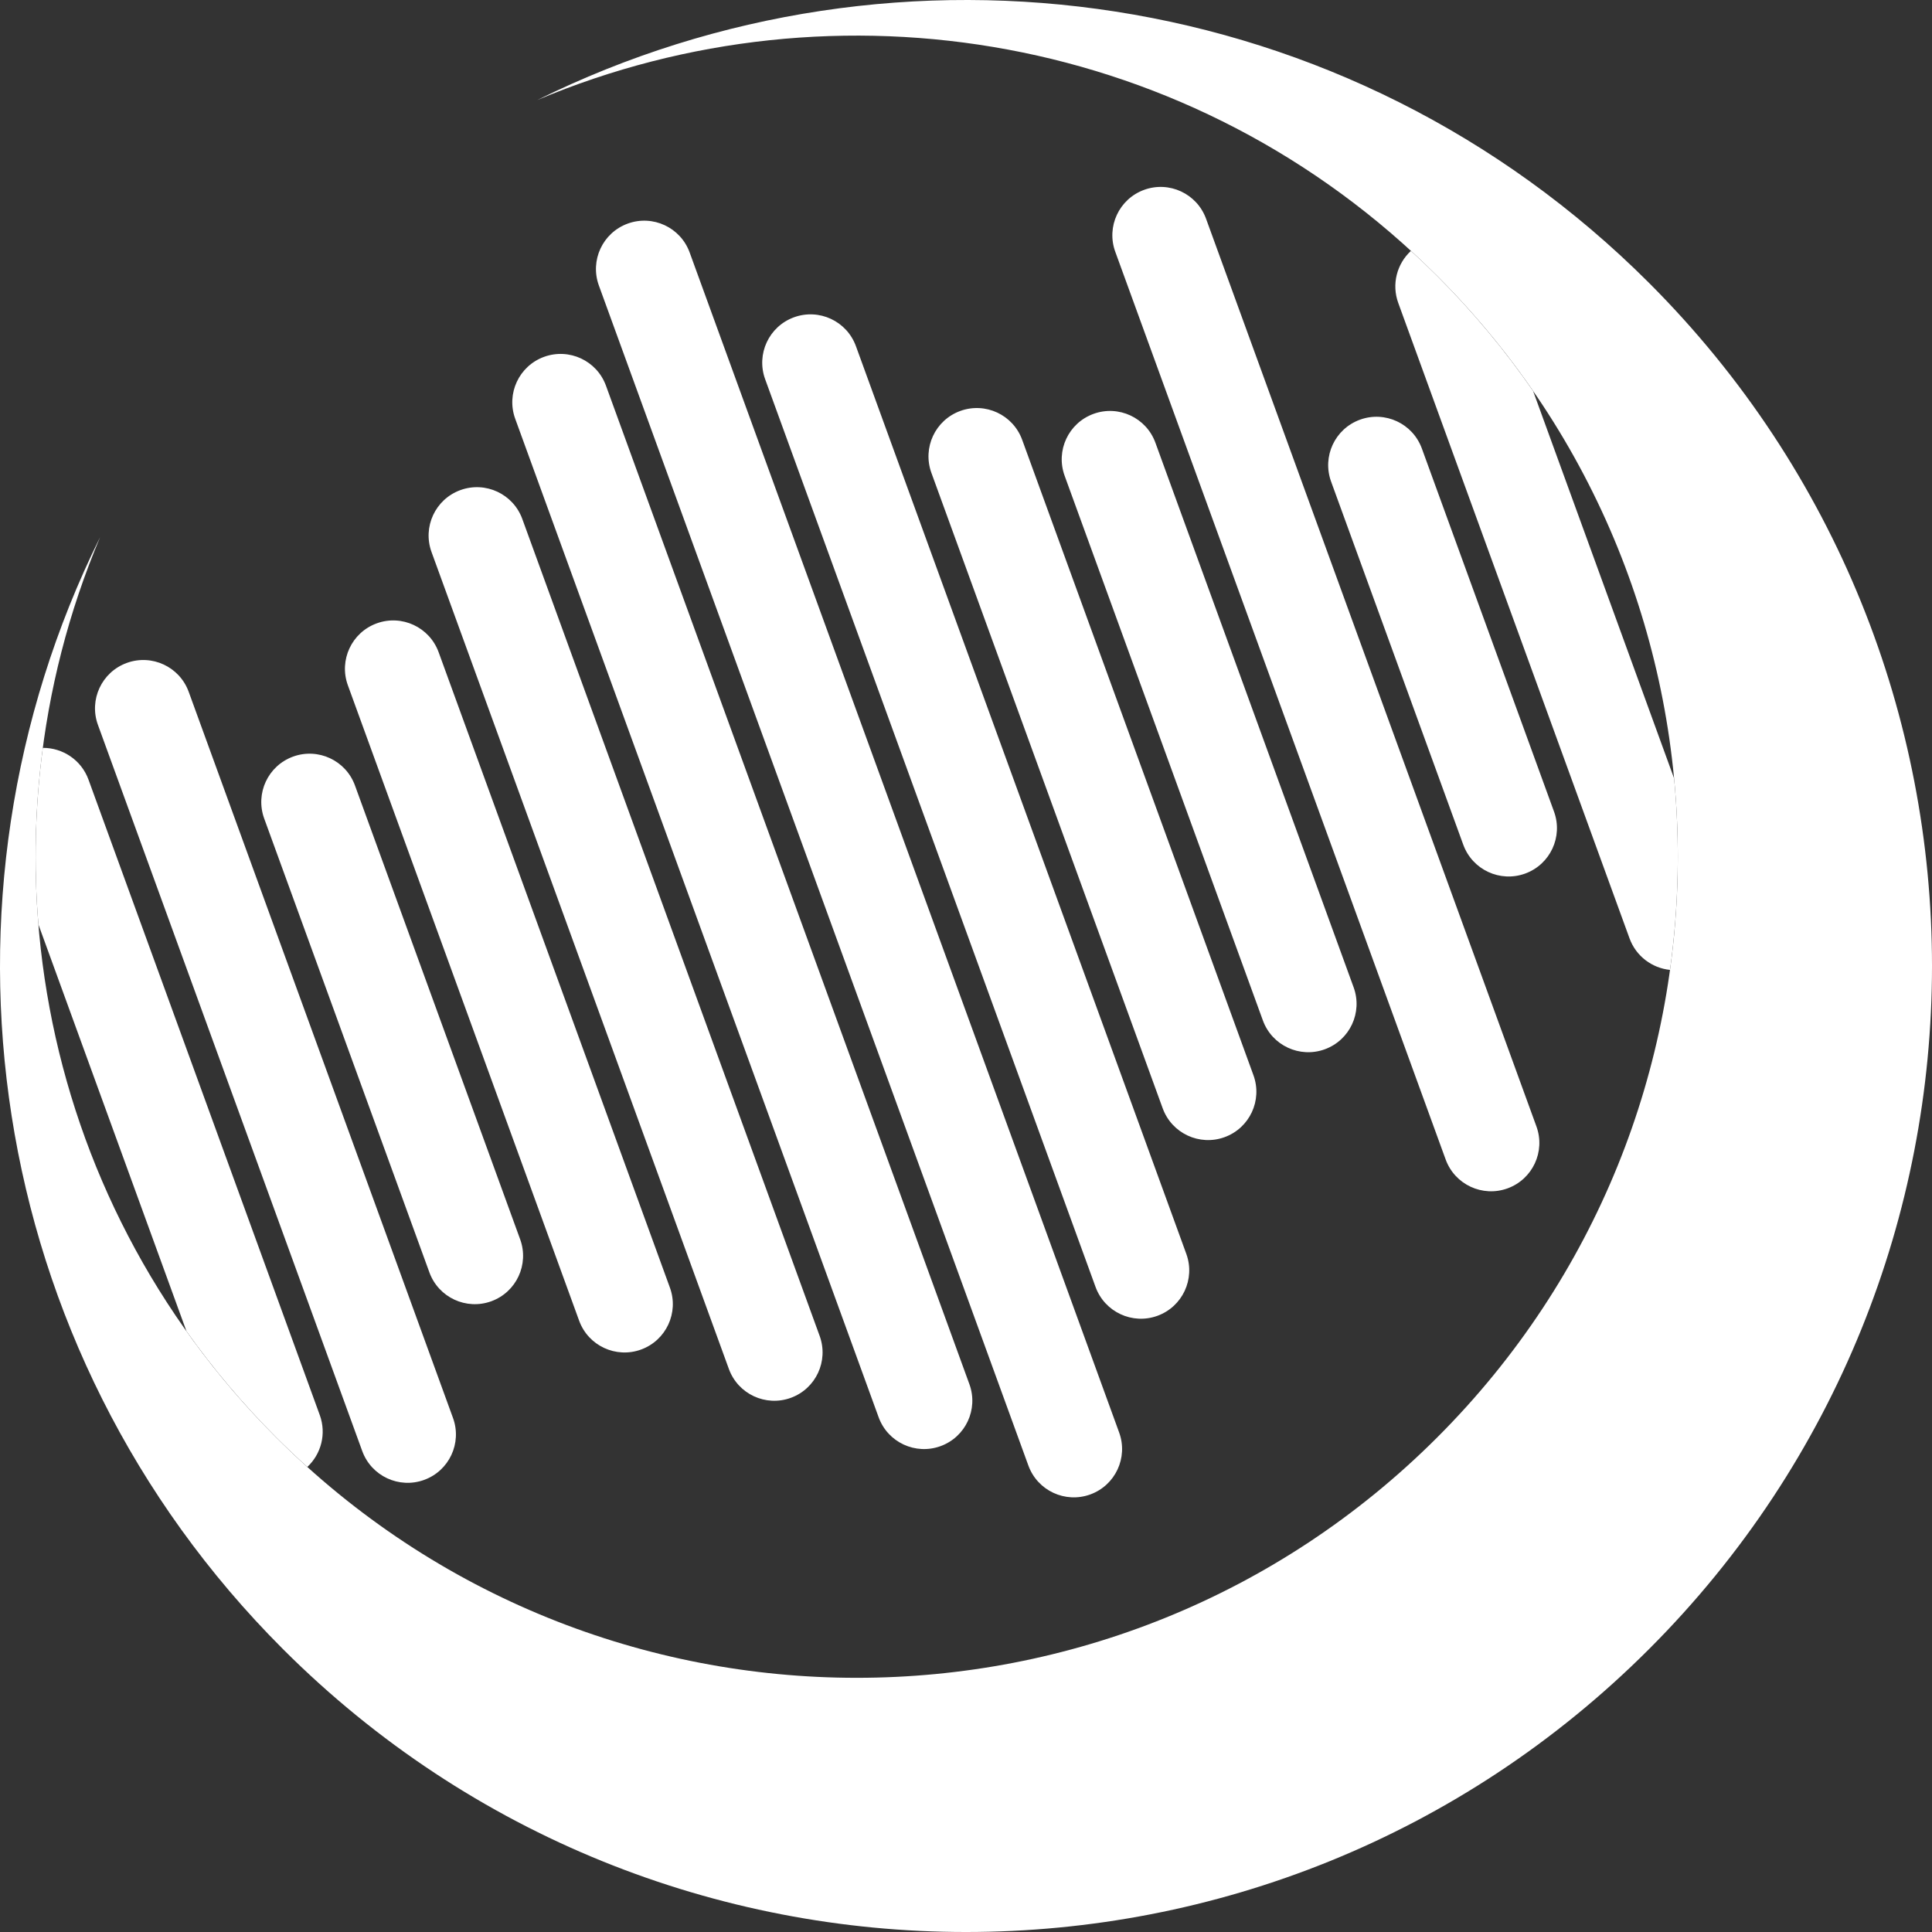
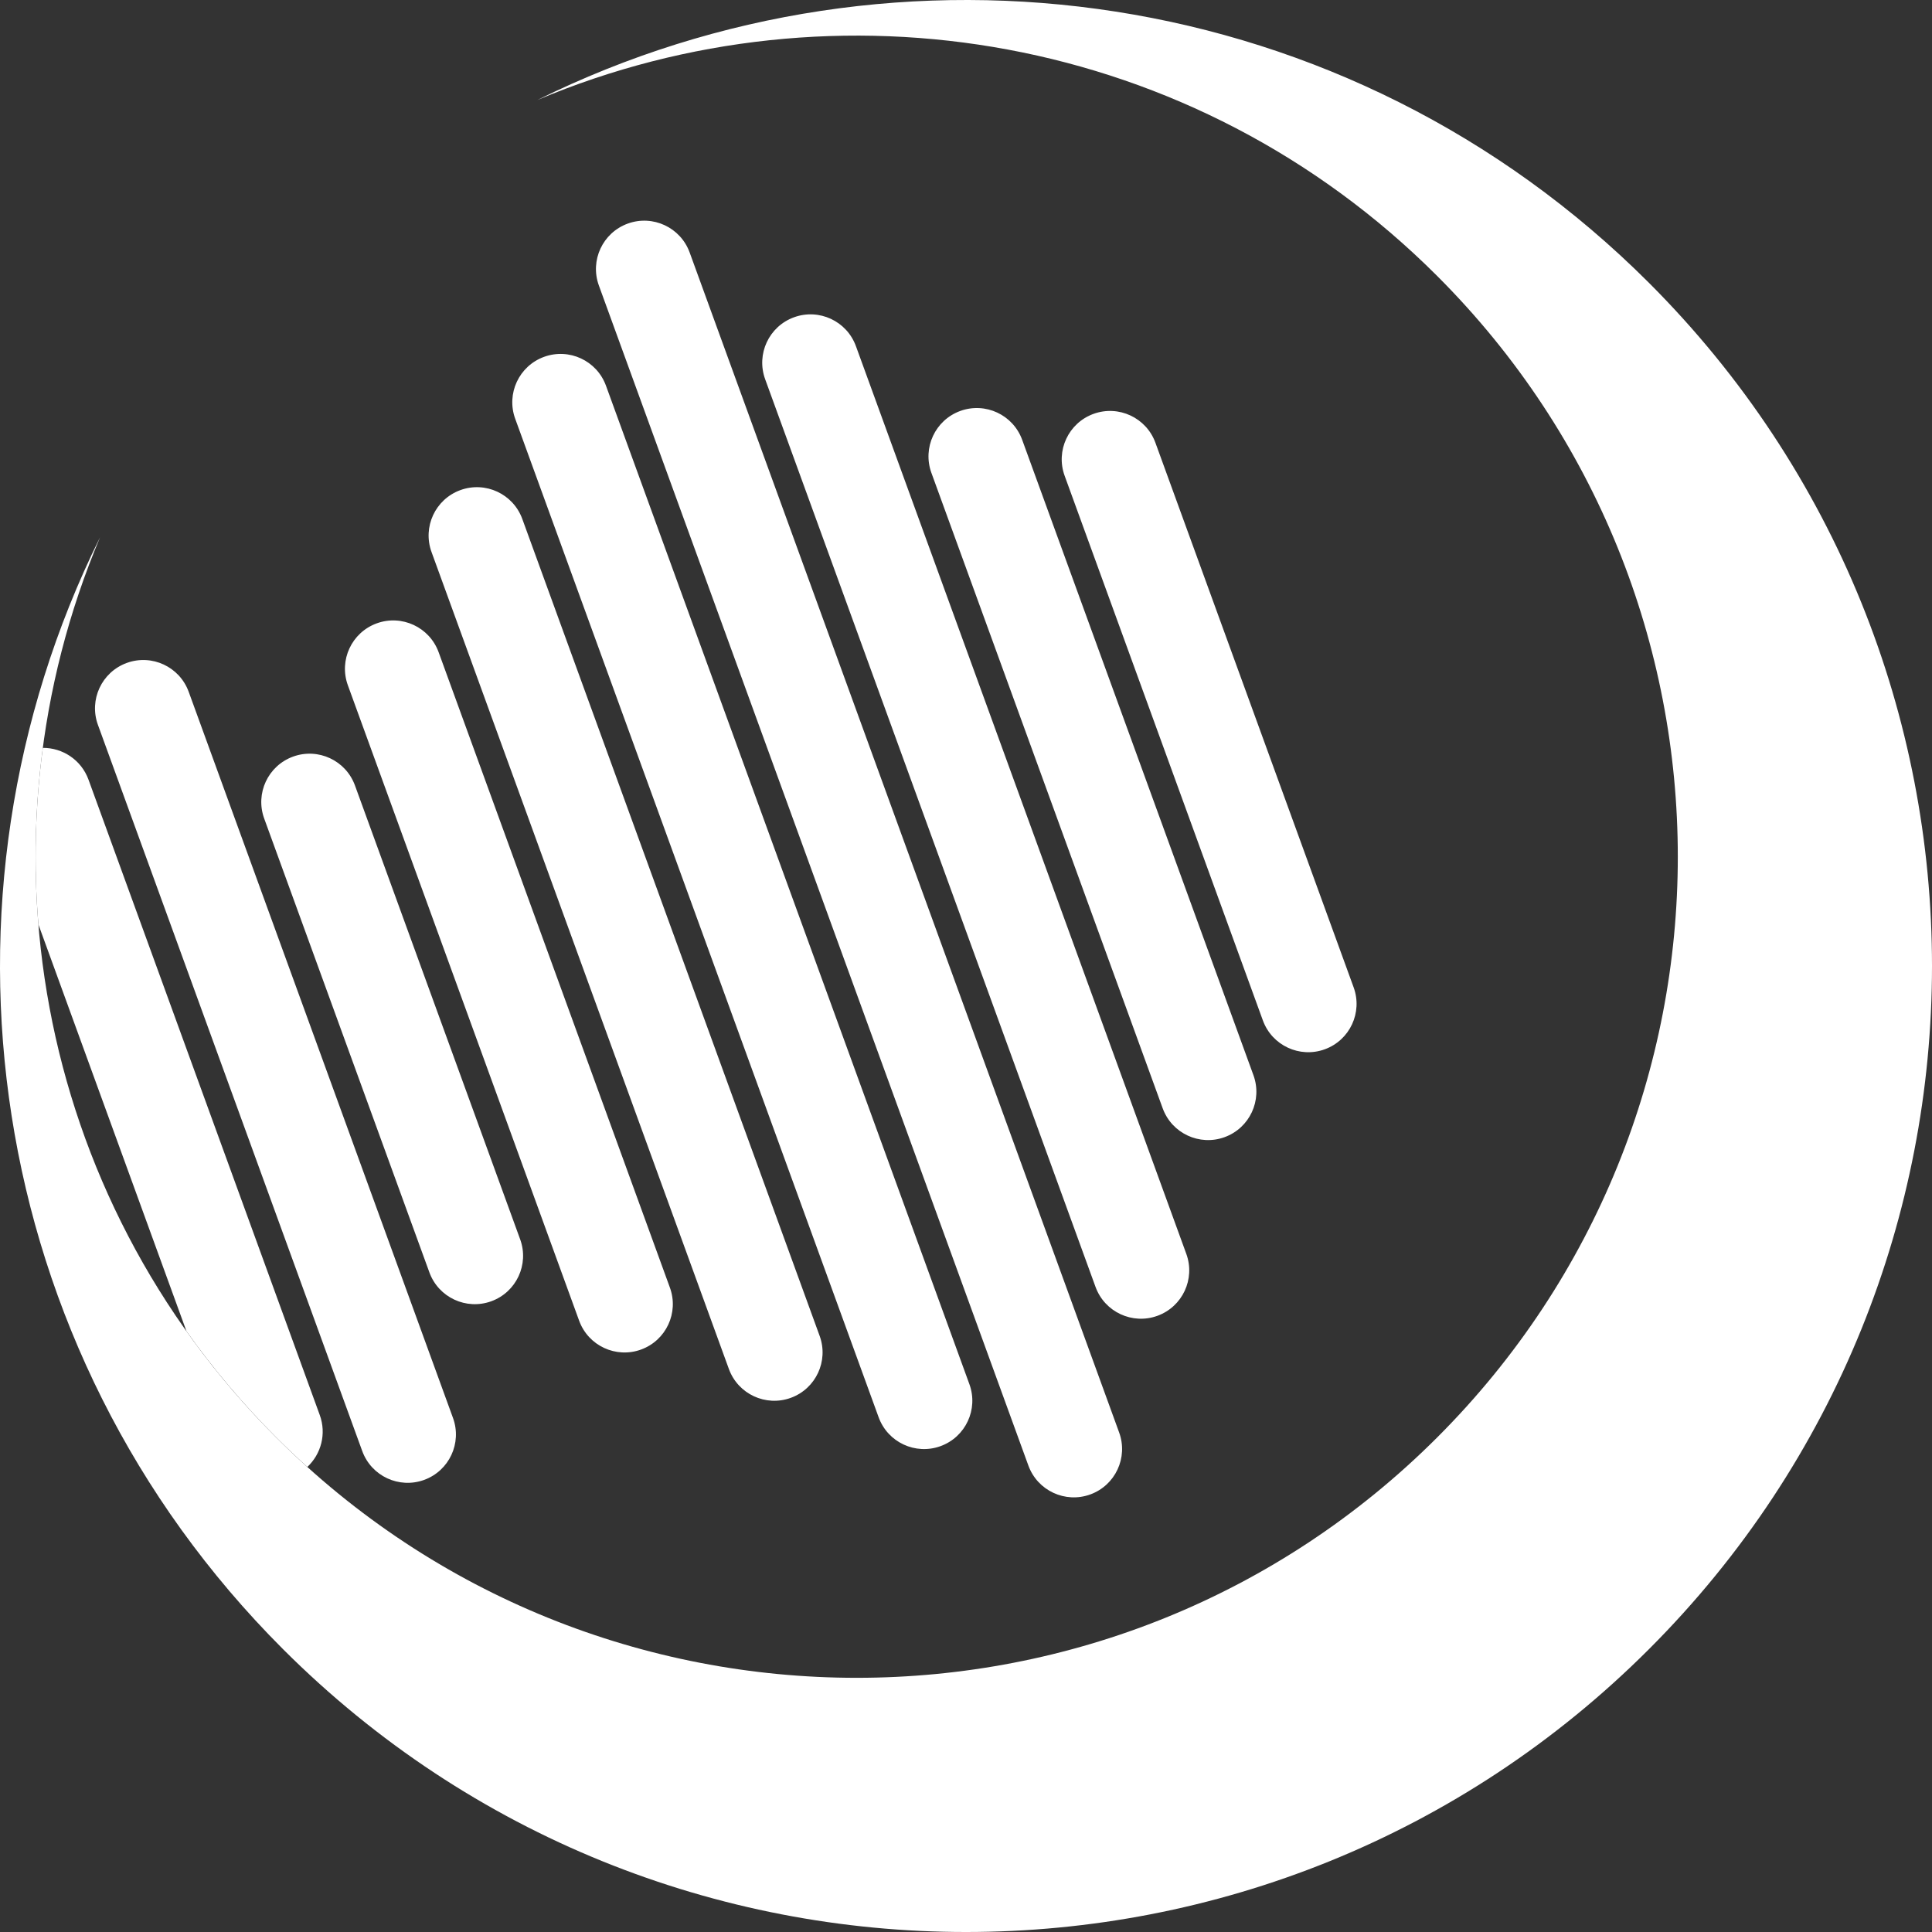
<svg xmlns="http://www.w3.org/2000/svg" id="Layer_2" viewBox="0 0 2501 2501">
  <rect x="0" y="0" width="2501" height="2501" fill="#333333" stroke="none" />
  <defs>
    <style>.cls-1{fill:#fff;}</style>
  </defs>
  <g id="Layer_1-2">
    <g id="Logo">
      <path id="Exterieur" class="cls-1" d="M695.44,129.56c386.64-163.1,850.17-87.15,1165.18,227.86,415.1,415.1,415.1,1088.11,0,1503.21-415.1,415.1-1088.11,415.1-1503.21,0C42.41,1545.61-33.54,1082.08,129.56,695.44-102.04,1163.02-23.14,1745.34,366.26,2134.74c488.35,488.35,1280.13,488.35,1768.48,0,488.35-488.35,488.35-1280.13,0-1768.48C1745.34-23.14,1163.02-102.04,695.44,129.56Z" />
      <g id="Bars_copy">
        <g>
          <path class="cls-1" d="M892.76,326.82c-11.81-32.45-47.69-49.18-80.14-37.37h0c-32.45,11.81-49.18,47.69-37.37,80.14l556.01,1527.61c11.81,32.45,47.69,49.18,80.14,37.37h0c32.45-11.81,49.18-47.69,37.37-80.14L892.76,326.82Z" />
          <path class="cls-1" d="M1108,448.09c-11.81-32.45-47.69-49.18-80.14-37.37h0c-32.45,11.81-49.18,47.69-37.37,80.14l427.7,1175.09c11.81,32.45,47.69,49.18,80.14,37.37h0c32.45-11.81,49.18-47.69,37.37-80.14L1108,448.09Z" />
-           <path class="cls-1" d="M1323.23,569.36c-11.81-32.45-47.69-49.18-80.14-37.37h0c-32.45,11.81-49.18,47.69-37.37,80.14l299.39,822.56c11.81,32.45,47.69,49.18,80.14,37.37h0c32.45-11.81,49.18-47.69,37.37-80.14l-299.39-822.56Z" />
+           <path class="cls-1" d="M1323.23,569.36c-11.81-32.45-47.69-49.18-80.14-37.37c-32.45,11.81-49.18,47.69-37.37,80.14l299.39,822.56c11.81,32.45,47.69,49.18,80.14,37.37h0c32.45-11.81,49.18-47.69,37.37-80.14l-299.39-822.56Z" />
          <path class="cls-1" d="M1495.7,573.13c-11.81-32.45-47.69-49.18-80.14-37.37h0c-32.45,11.81-49.18,47.69-37.37,80.14l256.62,705.05c11.81,32.45,47.69,49.18,80.14,37.37,32.45-11.81,49.18-47.69,37.37-80.14l-256.62-705.05Z" />
-           <path class="cls-1" d="M1561.24,283.12c-11.81-32.45-47.69-49.18-80.14-37.37h0c-32.45,11.81-49.18,47.69-37.37,80.14l427.7,1175.09c11.81,32.45,47.69,49.18,80.14,37.37,32.45-11.81,49.18-47.69,37.37-80.14L1561.24,283.12Z" />
-           <path class="cls-1" d="M1840.64,580.66c-11.81-32.45-47.69-49.18-80.14-37.37h0c-32.45,11.81-49.18,47.69-37.37,80.14l171.08,470.04c11.81,32.45,47.69,49.18,80.14,37.37h0c32.45-11.81,49.18-47.69,37.37-80.14l-171.08-470.04Z" />
-           <path class="cls-1" d="M2167.12,1007.59l-182.54-501.53c-36.11-52.3-77.41-102.1-123.96-148.64-11.19-11.19-22.59-22.07-34.14-32.66-18.02,16.58-25.32,42.97-16.42,67.41l299.39,822.56c8.47,23.27,29.31,38.45,52.39,40.83,11.38-82.19,13.15-165.45,5.29-247.98Z" />
          <path class="cls-1" d="M784.45,499.31c-11.81-32.45-47.69-49.18-80.14-37.37h0c-32.45,11.81-49.18,47.69-37.37,80.14l470.47,1292.6c11.81,32.45,47.69,49.18,80.14,37.37h0c32.45-11.81,49.18-47.69,37.37-80.14L784.45,499.31Z" />
          <path class="cls-1" d="M676.13,671.81c-11.81-32.45-47.69-49.18-80.14-37.37h0c-32.45,11.81-49.18,47.69-37.37,80.14l384.93,1057.58c11.81,32.45,47.69,49.18,80.14,37.37h0c32.45-11.81,49.18-47.69,37.37-80.14L676.13,671.81Z" />
          <path class="cls-1" d="M567.82,844.31c-11.81-32.45-47.69-49.18-80.14-37.37-32.45,11.81-49.18,47.69-37.37,80.14l299.39,822.56c11.81,32.45,47.69,49.18,80.14,37.37h0c32.45-11.81,49.18-47.69,37.37-80.14l-299.39-822.56Z" />
          <path class="cls-1" d="M459.51,1016.81c-11.81-32.45-47.69-49.18-80.14-37.37h0c-32.45,11.81-49.18,47.69-37.37,80.14l213.85,587.54c11.81,32.45,47.69,49.18,80.14,37.37h0c32.45-11.81,49.18-47.69,37.37-80.14l-213.85-587.54Z" />
          <path class="cls-1" d="M244.27,895.54c-11.81-32.45-47.69-49.18-80.14-37.37-32.45,11.81-49.18,47.69-37.37,80.14l342.16,940.07c11.81,32.45,47.69,49.18,80.14,37.37h0c32.45-11.81,49.18-47.69,37.37-80.14L244.27,895.54Z" />
          <path class="cls-1" d="M413.96,1831.84L114.57,1009.28c-9.29-25.52-33.46-41.31-59.15-41.15-10.08,75.77-11.98,152.42-5.72,228.53l191.68,526.63c34.19,48.18,72.86,94.15,116.04,137.33,13.21,13.21,26.69,26,40.41,38.37,17.81-16.6,24.98-42.84,16.13-67.15Z" />
        </g>
      </g>
    </g>
  </g>
</svg>